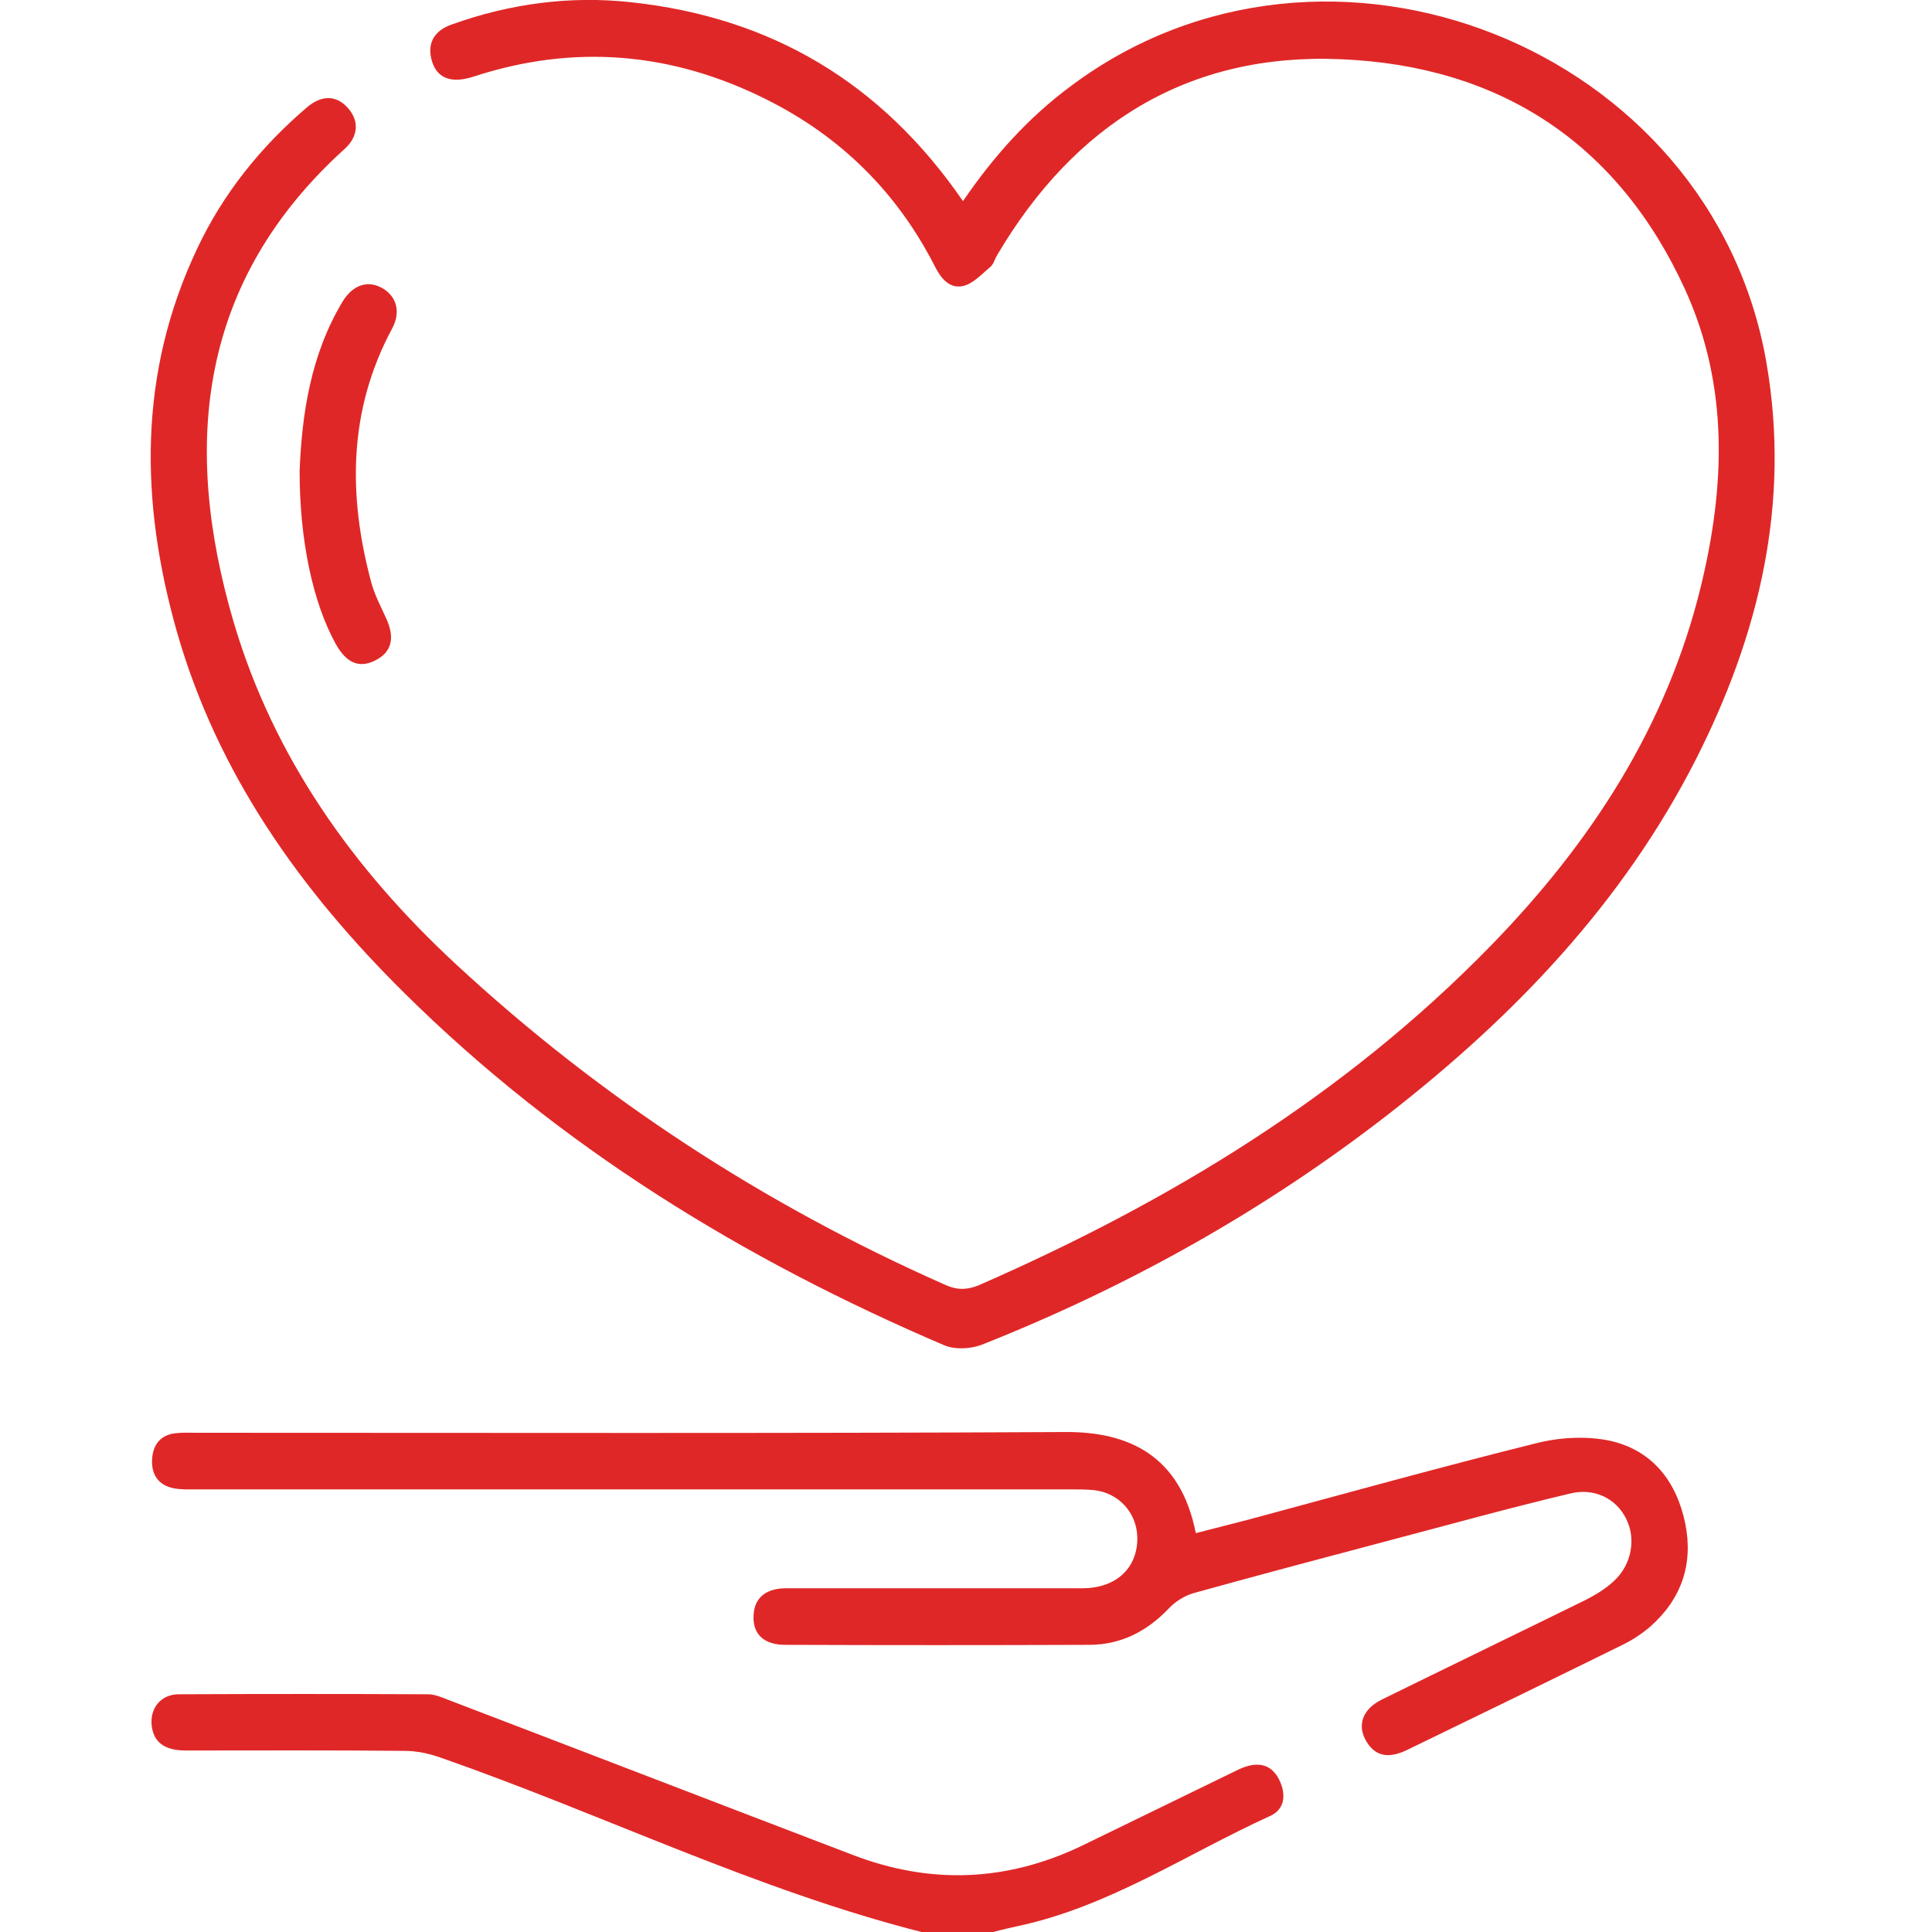
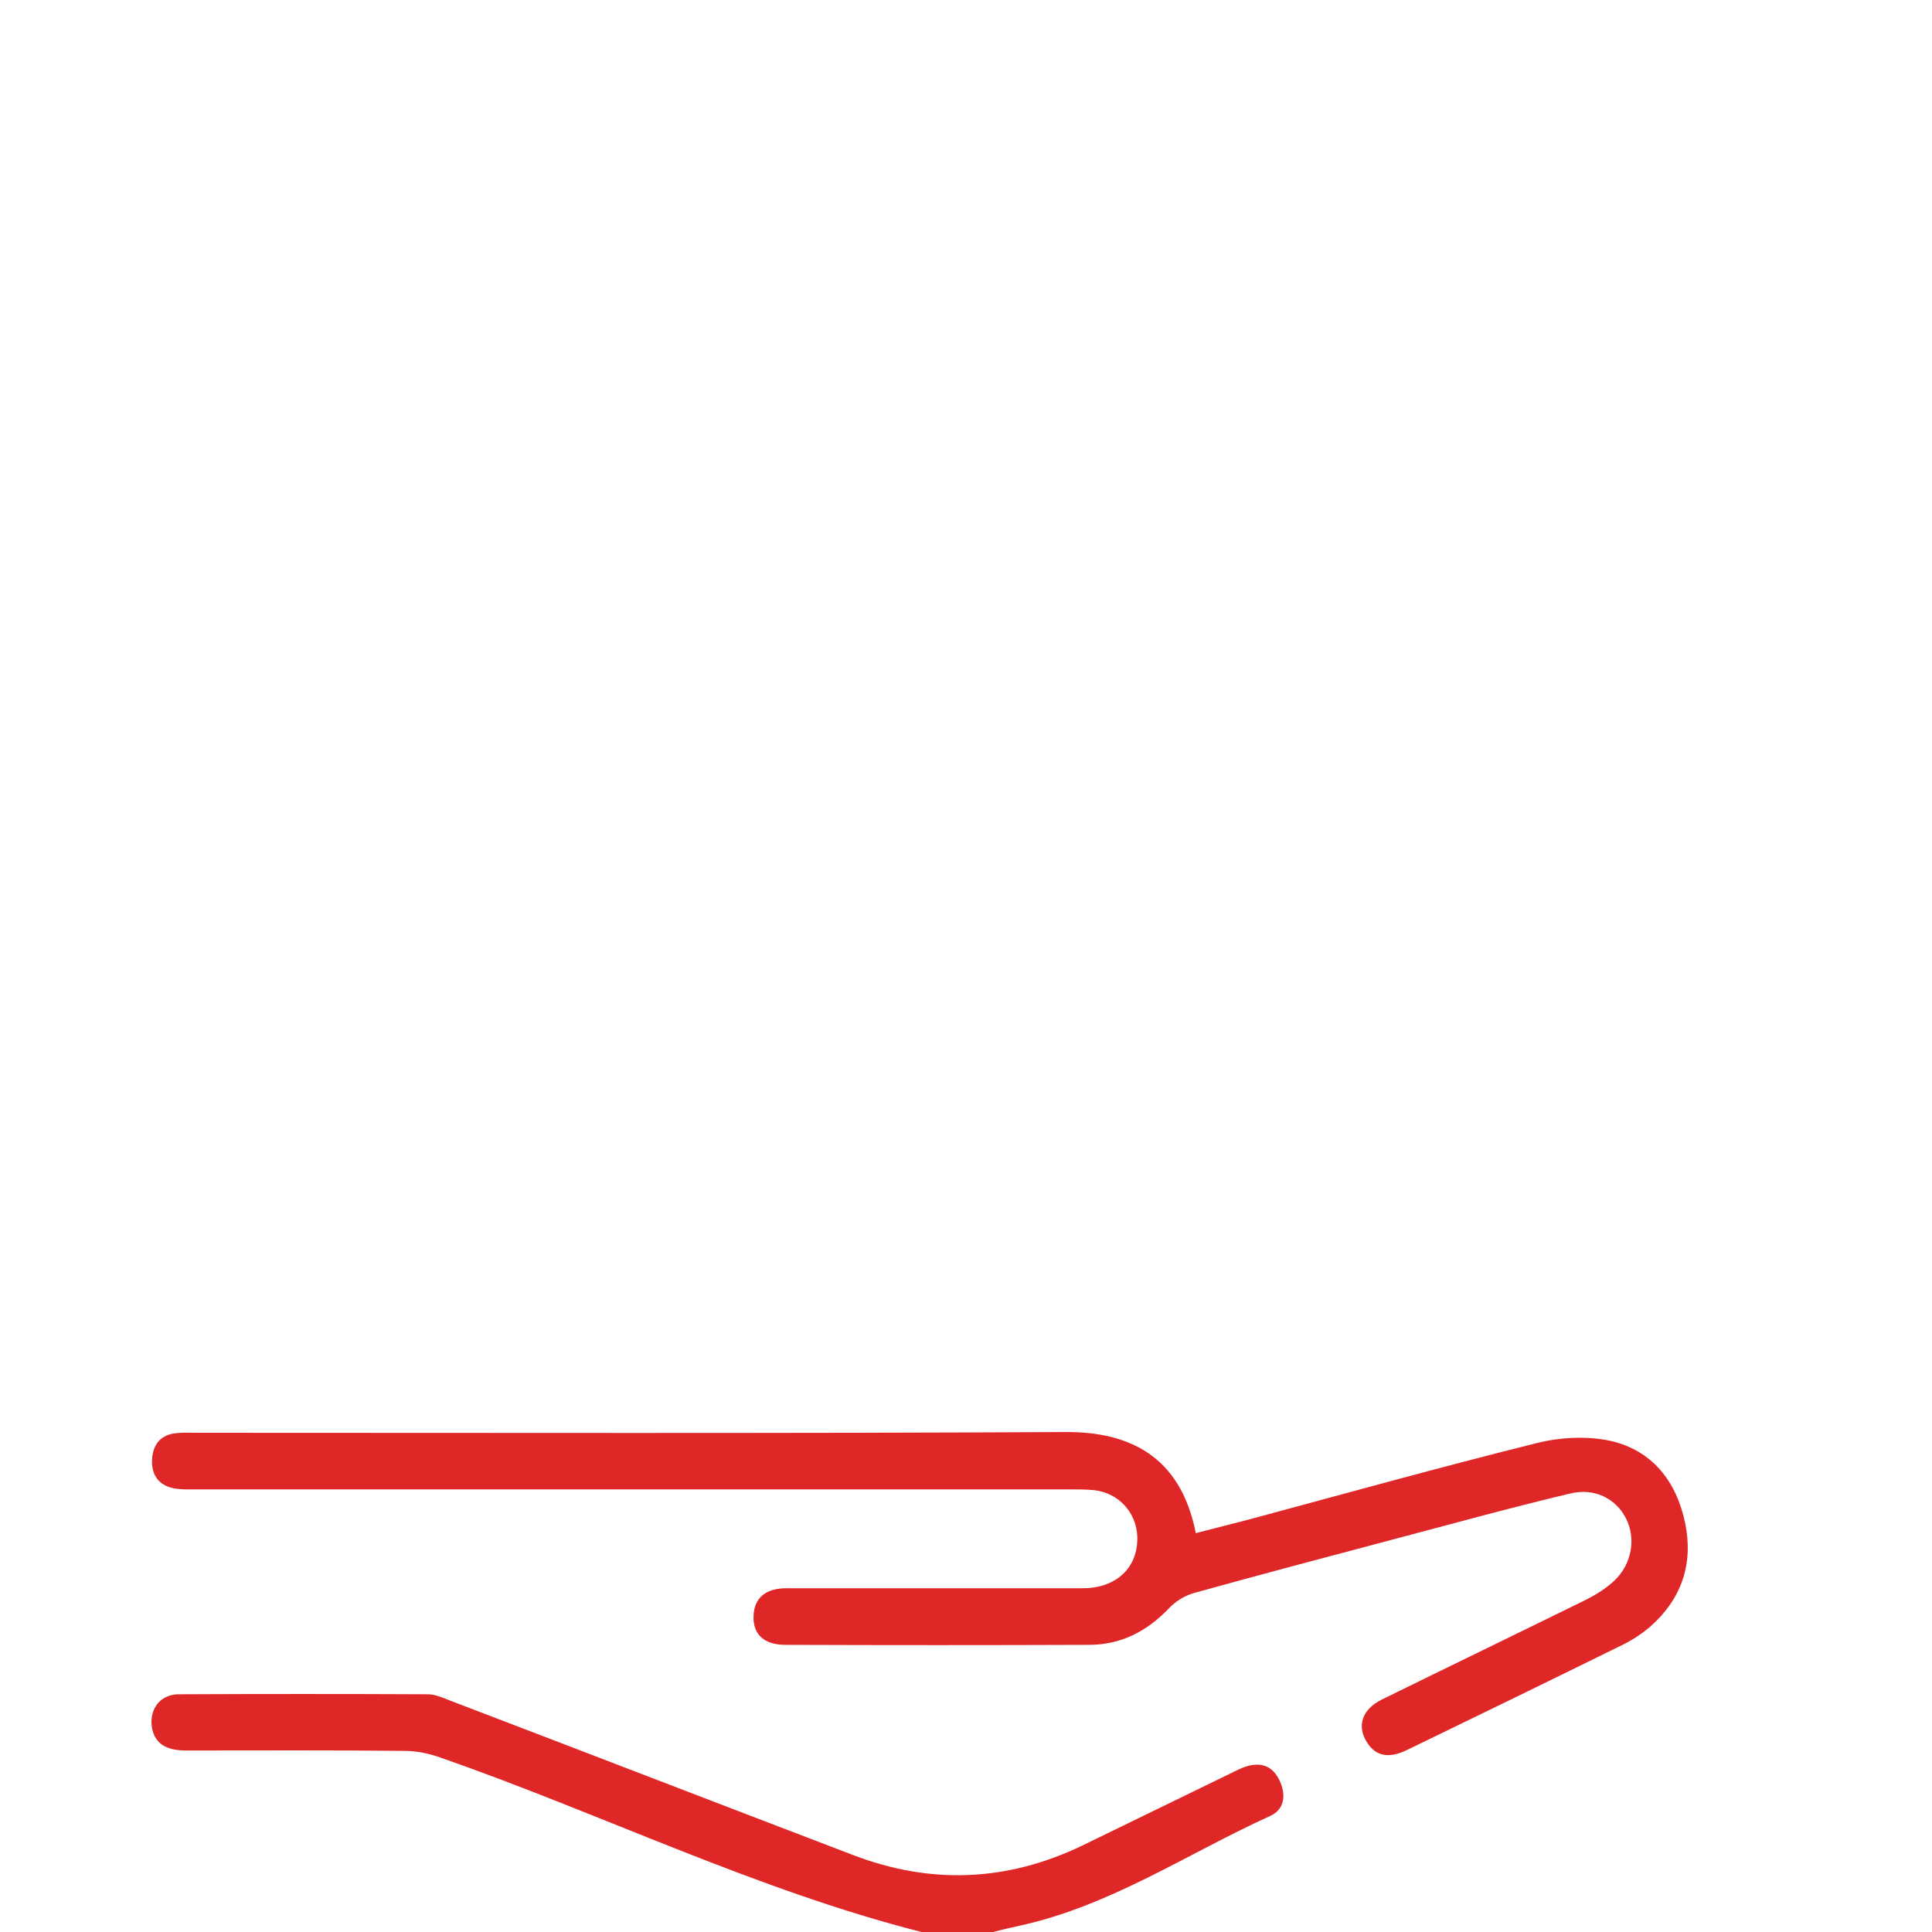
<svg xmlns="http://www.w3.org/2000/svg" version="1.1" id="Capa_1" x="0px" y="0px" viewBox="0 0 512 512" style="enable-background:new 0 0 512 512;" xml:space="preserve">
  <style type="text/css">
	.st0{fill:#E02727;}
</style>
  <g>
    <g>
      <path class="st0" d="M244.2,512c-44-11.2-84.7-31.3-127.4-46.2c-3.1-1.1-6.4-1.8-9.6-1.8c-19.3-0.2-38.7-0.1-58-0.1    c-5.6,0-8.5-2.2-9-6.6c-0.5-4.6,2.4-8.3,7.2-8.3c22-0.1,44-0.1,66,0c1.9,0,3.9,0.9,5.7,1.6c35.6,13.6,71.1,27.3,106.7,40.9    c20.7,8,41,7.2,61-2.4c13.8-6.7,27.5-13.4,41.3-20.1c5.4-2.6,9.2-1.4,11.2,3.3c1.6,3.8,0.9,7.4-2.8,9c-22,10-42.4,23.9-66.6,29.1    c-2.2,0.5-4.5,1-6.7,1.6C256.9,512,250.5,512,244.2,512z" />
-       <path class="st0" d="M255.2,53.3c8.2-12,17.4-22.2,28.6-30.5c67.9-50.8,169.8-10.4,184.3,73.2c6.5,37.3-1.9,72.2-18.7,105.3    c-19.3,37.9-47.9,67.8-81.1,93.7c-33,25.7-69.3,46-108.2,61.4c-2.9,1.1-7.1,1.3-9.9,0.1c-53.1-22.7-101.8-52.5-143-93.3    c-27.5-27.2-49.5-58-60.3-95.7C37.1,133,36.6,99,52.2,66c6.9-14.7,16.9-27.1,29.2-37.6c3.8-3.2,7.6-3.2,10.6,0    c3.2,3.4,3.1,7.6-0.6,11c-38.7,35-43.3,78.3-29.5,125.4c10.6,35.9,31.7,65.5,58.9,90.7c38.4,35.6,81.8,63.8,129.7,85    c3.1,1.4,5.7,1.4,8.9,0.1c50.5-22.1,96.9-50.2,135.7-90c26.3-27,46.5-57.8,55.6-95c6.5-26.6,7.5-53.3-4.1-78.8    c-17.7-38.8-49-59.3-91.1-61.1c-40.6-1.8-70.8,17.2-91.3,52c-0.6,1-0.9,2.3-1.7,3c-2.3,1.9-4.6,4.5-7.3,5.1    c-3.6,0.8-5.9-2.1-7.5-5.3c-10-19.6-25-34.4-44.7-44.2c-25-12.5-50.9-14.7-77.5-6c-5.8,1.9-9.6,0.5-11-4c-1.4-4.5,0.3-8.1,5.2-9.8    C135,1,151-1.2,167.3,0.6C204.4,4.6,233.6,21.9,255.2,53.3z" />
      <path class="st0" d="M316.9,406.3c4.8-1.2,9.6-2.5,14.4-3.7c25.2-6.8,50.4-13.8,75.7-20.1c6.2-1.6,13.4-2,19.6-0.7    c11.3,2.5,17.7,10.8,20,21.9c2.2,10.8-1,20.1-9.3,27.4c-2.1,1.8-4.5,3.4-7.1,4.7c-19.1,9.4-38.2,18.7-57.4,28    c-4.8,2.3-8.2,1.6-10.5-2c-2.8-4.3-1.4-8.8,3.9-11.4c17.9-8.8,35.9-17.5,53.8-26.3c2.8-1.4,5.6-3.1,7.8-5.2    c4.7-4.4,5.8-11.3,3.1-16.5c-2.6-5.2-8.3-8.2-14.8-6.6c-16,3.8-31.9,8.2-47.8,12.4c-17.4,4.6-34.7,9.2-52,14    c-2.4,0.7-4.8,2.2-6.5,4c-5.8,6.1-12.7,9.7-21.2,9.7c-26.8,0.1-53.7,0.1-80.5,0c-5.6,0-8.6-2.8-8.4-7.6c0.1-4.7,3.1-7.4,8.7-7.4    c26.2,0,52.3,0,78.5,0c9,0,14.7-5.5,14.5-13.6c-0.2-6.5-5-11.7-11.5-12.4c-2.1-0.2-4.3-0.2-6.5-0.2c-77.1,0-154.3,0-231.4,0    c-2,0-4,0.1-6-0.3c-4-0.8-5.9-3.6-5.7-7.6c0.2-3.9,2.2-6.6,6.4-7c1.8-0.2,3.7-0.1,5.5-0.1c77,0,154,0.2,230.9-0.2    C298.7,379.6,312.8,385.4,316.9,406.3z" />
-       <path class="st0" d="M79.4,124.8c0.6-14.7,2.8-30.6,11.4-44.9c2.8-4.6,7-5.8,10.9-3.3c3.5,2.2,4.5,6.3,2.2,10.5    c-11.6,21.6-11.7,44.2-5.5,67.3c0.9,3.3,2.6,6.5,4,9.6c2.3,5.1,1.4,8.8-2.9,11c-4.3,2.2-7.7,0.7-10.5-4.3    C82.9,159.7,79.4,143.2,79.4,124.8z" />
    </g>
  </g>
</svg>